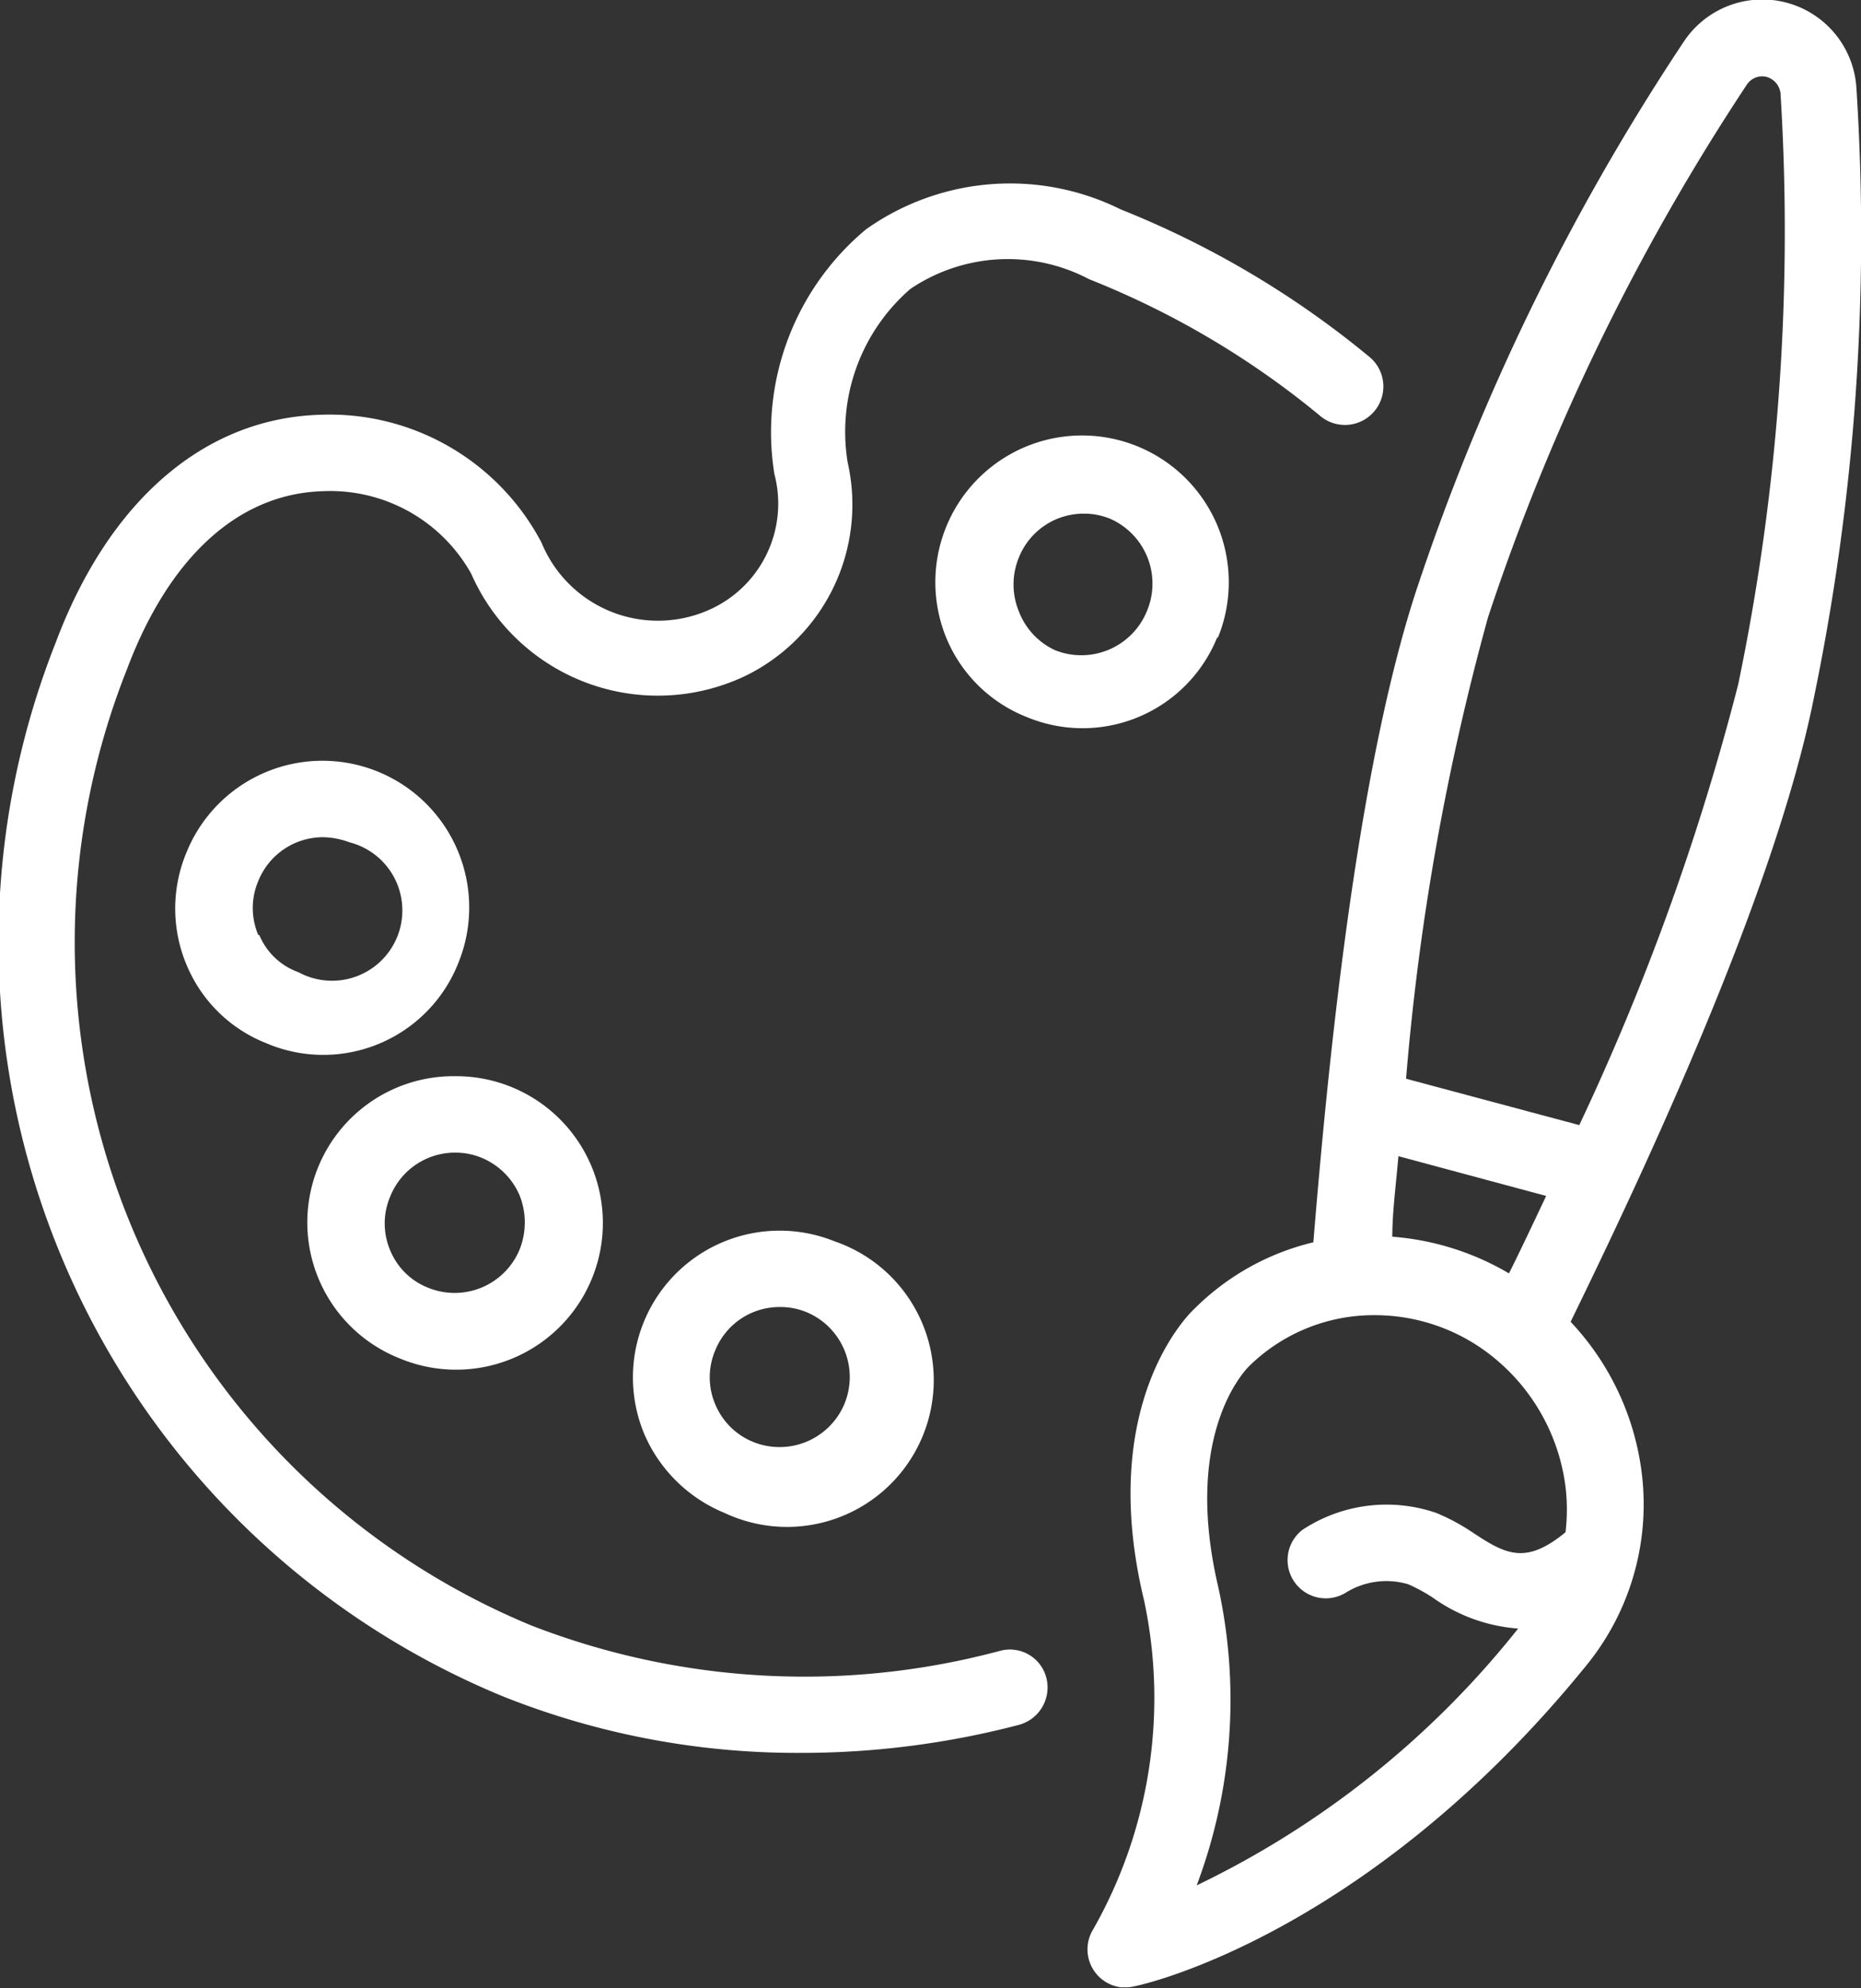
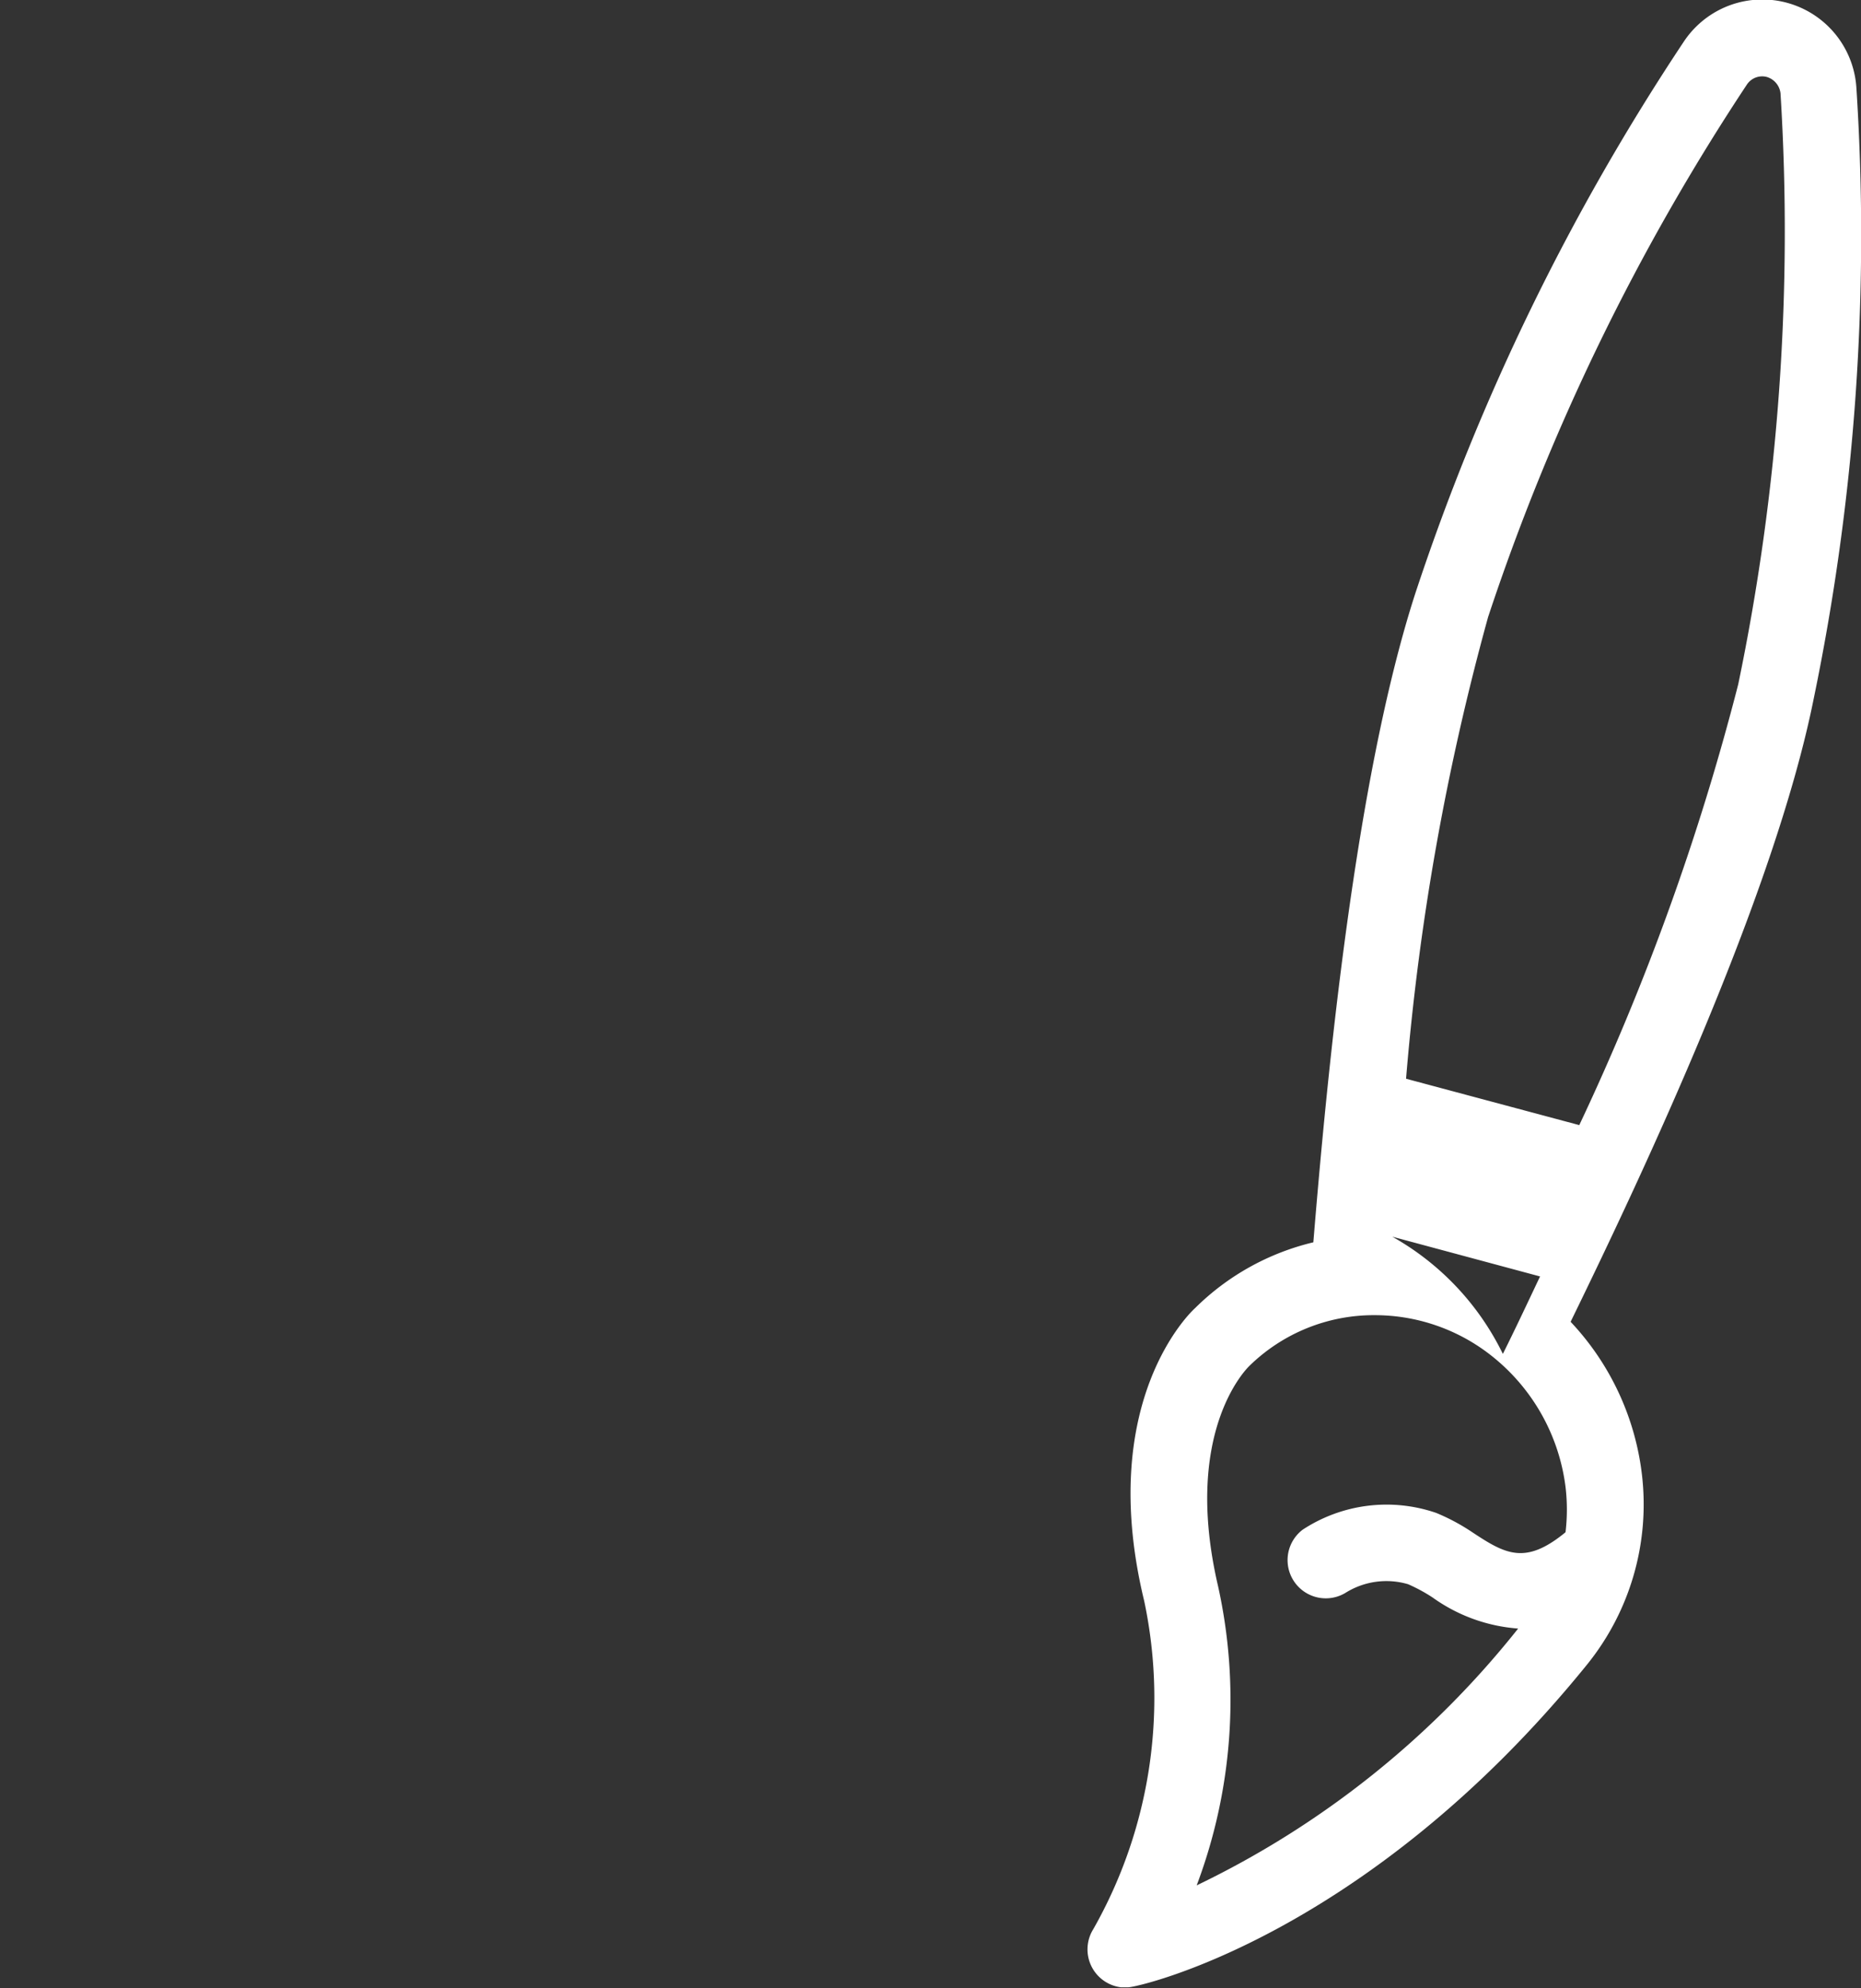
<svg xmlns="http://www.w3.org/2000/svg" id="Ico_Peinture" viewBox="0 0 36.53 39.02">
  <rect x="0" y="0" width="36.53" height="39.02" fill="#333333" stroke="none" />
  <defs>
    <style>.cls-1{fill:#fff;}</style>
  </defs>
-   <path class="cls-1" d="M9,18.89a2.88,2.88,0,0,0-5.34-2.16,2.85,2.85,0,0,0,0,2.2,2.81,2.81,0,0,0,1.56,1.54A2.85,2.85,0,0,0,9,18.89Zm-3.93-.54a1.35,1.35,0,0,1,0-1.06,1.37,1.37,0,0,1,1.27-.86,1.55,1.55,0,0,1,.52.1,1.38,1.38,0,1,1-1,2.55A1.31,1.31,0,0,1,5.09,18.35Z" />
-   <path class="cls-1" d="M7.85,26.66a2.88,2.88,0,1,0,1.08-5.54,2.87,2.87,0,0,0-1.08,5.54Zm-.19-3.18a1.37,1.37,0,0,1,1.27-.86,1.34,1.34,0,0,1,.52.1,1.39,1.39,0,0,1,.75.74,1.44,1.44,0,0,1,0,1.06,1.38,1.38,0,0,1-1.8.75,1.33,1.33,0,0,1-.74-.73A1.35,1.35,0,0,1,7.66,23.48Z" />
-   <path class="cls-1" d="M19.62,32.4a14.81,14.81,0,0,1-9.19-.5A14.51,14.51,0,0,1,2.49,13.14c.83-2.21,2.19-3.45,3.84-3.5a3.17,3.17,0,0,1,2.92,1.62,4,4,0,0,0,5.39,2,3.74,3.74,0,0,0,2-4.18,3.71,3.71,0,0,1,1.23-3.41,3.42,3.42,0,0,1,3.51-.19,16.87,16.87,0,0,1,4.52,2.67.75.75,0,1,0,1-1.13A18.3,18.3,0,0,0,22,4.11a4.89,4.89,0,0,0-5,.39,5.18,5.18,0,0,0-1.8,4.8,2.28,2.28,0,0,1-1.14,2.6,2.47,2.47,0,0,1-3.43-1.25A4.7,4.7,0,0,0,6.28,8.14C4,8.21,2.13,9.84,1.09,12.62A16,16,0,0,0,9.87,33.29a15.57,15.57,0,0,0,5.85,1.11A16.85,16.85,0,0,0,20,33.85a.76.76,0,0,0,.54-.92A.74.74,0,0,0,19.62,32.4Z" />
-   <path class="cls-1" d="M23.9,12.53a2.88,2.88,0,1,0-5.32,0,2.83,2.83,0,0,0,1.57,1.54,2.85,2.85,0,0,0,3.75-1.58ZM22.51,12a1.39,1.39,0,0,1-1.8.76A1.38,1.38,0,0,1,20,12a1.39,1.39,0,0,1,0-1.06,1.37,1.37,0,0,1,1.27-.86,1.34,1.34,0,0,1,.52.1A1.39,1.39,0,0,1,22.51,12Z" />
-   <path class="cls-1" d="M16.38,24.36a2.88,2.88,0,0,0-3.73,3.79,2.92,2.92,0,0,0,1.57,1.54,2.88,2.88,0,1,0,2.16-5.33Zm.2,3.18a1.38,1.38,0,0,1-1.79.76,1.36,1.36,0,0,1-.75-.74,1.35,1.35,0,0,1,0-1.06,1.36,1.36,0,0,1,1.27-.85,1.34,1.34,0,0,1,.52.1A1.38,1.38,0,0,1,16.58,27.54Z" />
-   <path class="cls-1" d="M36.44,1.73A1.85,1.85,0,0,0,33.05.82a45,45,0,0,0-5.27,10.83c-1.18,3.65-1.73,9.44-2,12.73a4.92,4.92,0,0,0-2.32,1.29c-.08.07-1.95,1.83-1,5.75a9.19,9.19,0,0,1-1,6.44A.75.75,0,0,0,22,39l.15,0c.19,0,4.68-1,9-6.33a5,5,0,0,0,1.08-3.73,5.27,5.27,0,0,0-1.4-3c1.43-2.93,4-8.39,4.77-12.22A44.82,44.82,0,0,0,36.44,1.73ZM27.33,24.27c0-.48.07-1,.12-1.58l2.9.78c-.26.55-.5,1.06-.73,1.52A5.3,5.3,0,0,0,27.33,24.27ZM23.49,37a10.32,10.32,0,0,0,.42-5.87c-.7-3,.54-4.25.61-4.32a3.49,3.49,0,0,1,2.48-1,3.69,3.69,0,0,1,2.23.76,3.9,3.9,0,0,1,1.5,2.61,3.77,3.77,0,0,1,0,.89c-.79.65-1.18.43-1.83,0a4,4,0,0,0-.71-.38,3,3,0,0,0-2.62.33.75.75,0,0,0,.84,1.24,1.51,1.51,0,0,1,1.23-.17,3.27,3.27,0,0,1,.48.26,3.29,3.29,0,0,0,1.68.61A18,18,0,0,1,23.49,37ZM34.12,13.43A48.4,48.4,0,0,1,31,22.08l-3.4-.91a49.12,49.12,0,0,1,1.61-9.06A43.89,43.89,0,0,1,34.29,1.66a.36.36,0,0,1,.39-.15.38.38,0,0,1,.27.32A43.69,43.69,0,0,1,34.12,13.43Z" />
+   <path class="cls-1" d="M36.44,1.73A1.85,1.85,0,0,0,33.05.82a45,45,0,0,0-5.27,10.83c-1.18,3.65-1.73,9.44-2,12.73a4.92,4.92,0,0,0-2.32,1.29c-.08.07-1.95,1.83-1,5.75a9.19,9.19,0,0,1-1,6.44A.75.75,0,0,0,22,39l.15,0c.19,0,4.68-1,9-6.33a5,5,0,0,0,1.08-3.73,5.27,5.27,0,0,0-1.4-3c1.43-2.93,4-8.39,4.77-12.22A44.82,44.82,0,0,0,36.44,1.73ZM27.33,24.27l2.9.78c-.26.55-.5,1.06-.73,1.52A5.3,5.3,0,0,0,27.33,24.27ZM23.49,37a10.32,10.32,0,0,0,.42-5.87c-.7-3,.54-4.25.61-4.32a3.49,3.49,0,0,1,2.48-1,3.69,3.69,0,0,1,2.23.76,3.9,3.9,0,0,1,1.5,2.61,3.77,3.77,0,0,1,0,.89c-.79.65-1.18.43-1.83,0a4,4,0,0,0-.71-.38,3,3,0,0,0-2.62.33.75.75,0,0,0,.84,1.24,1.51,1.51,0,0,1,1.23-.17,3.27,3.27,0,0,1,.48.26,3.29,3.29,0,0,0,1.68.61A18,18,0,0,1,23.49,37ZM34.12,13.43A48.4,48.4,0,0,1,31,22.08l-3.4-.91a49.12,49.12,0,0,1,1.61-9.06A43.89,43.89,0,0,1,34.29,1.66a.36.36,0,0,1,.39-.15.38.38,0,0,1,.27.32A43.69,43.69,0,0,1,34.12,13.43Z" />
</svg>